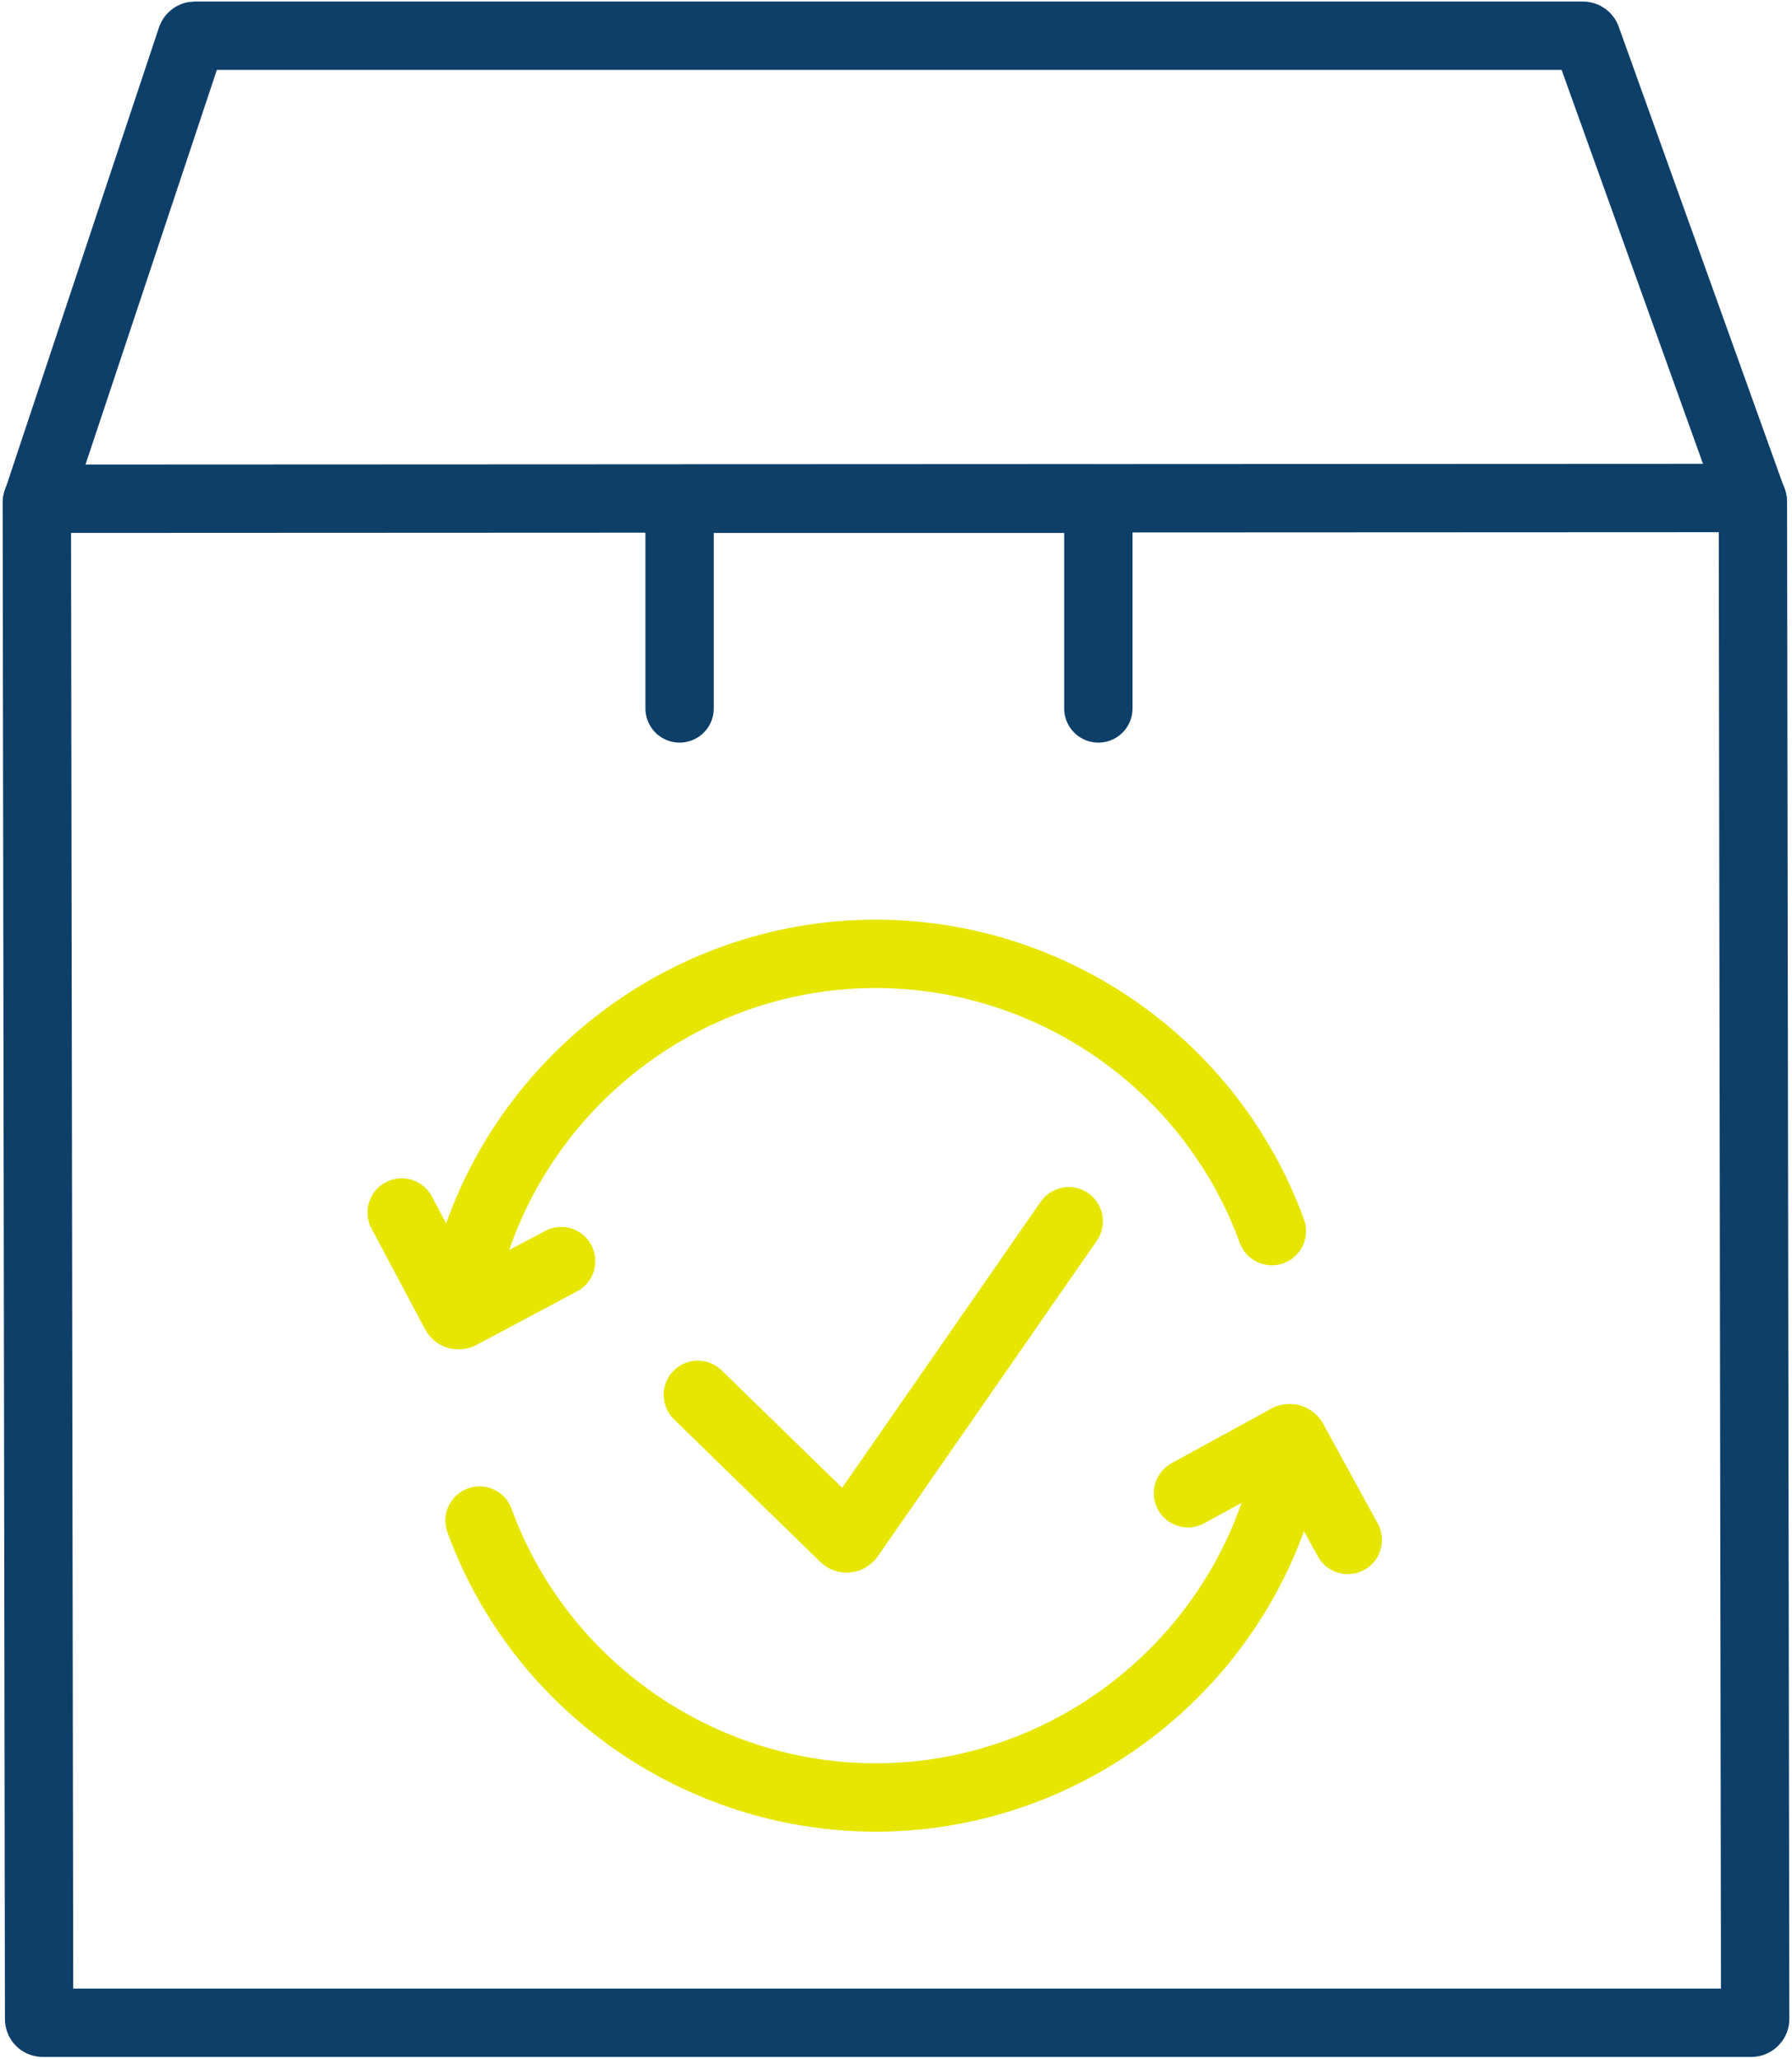
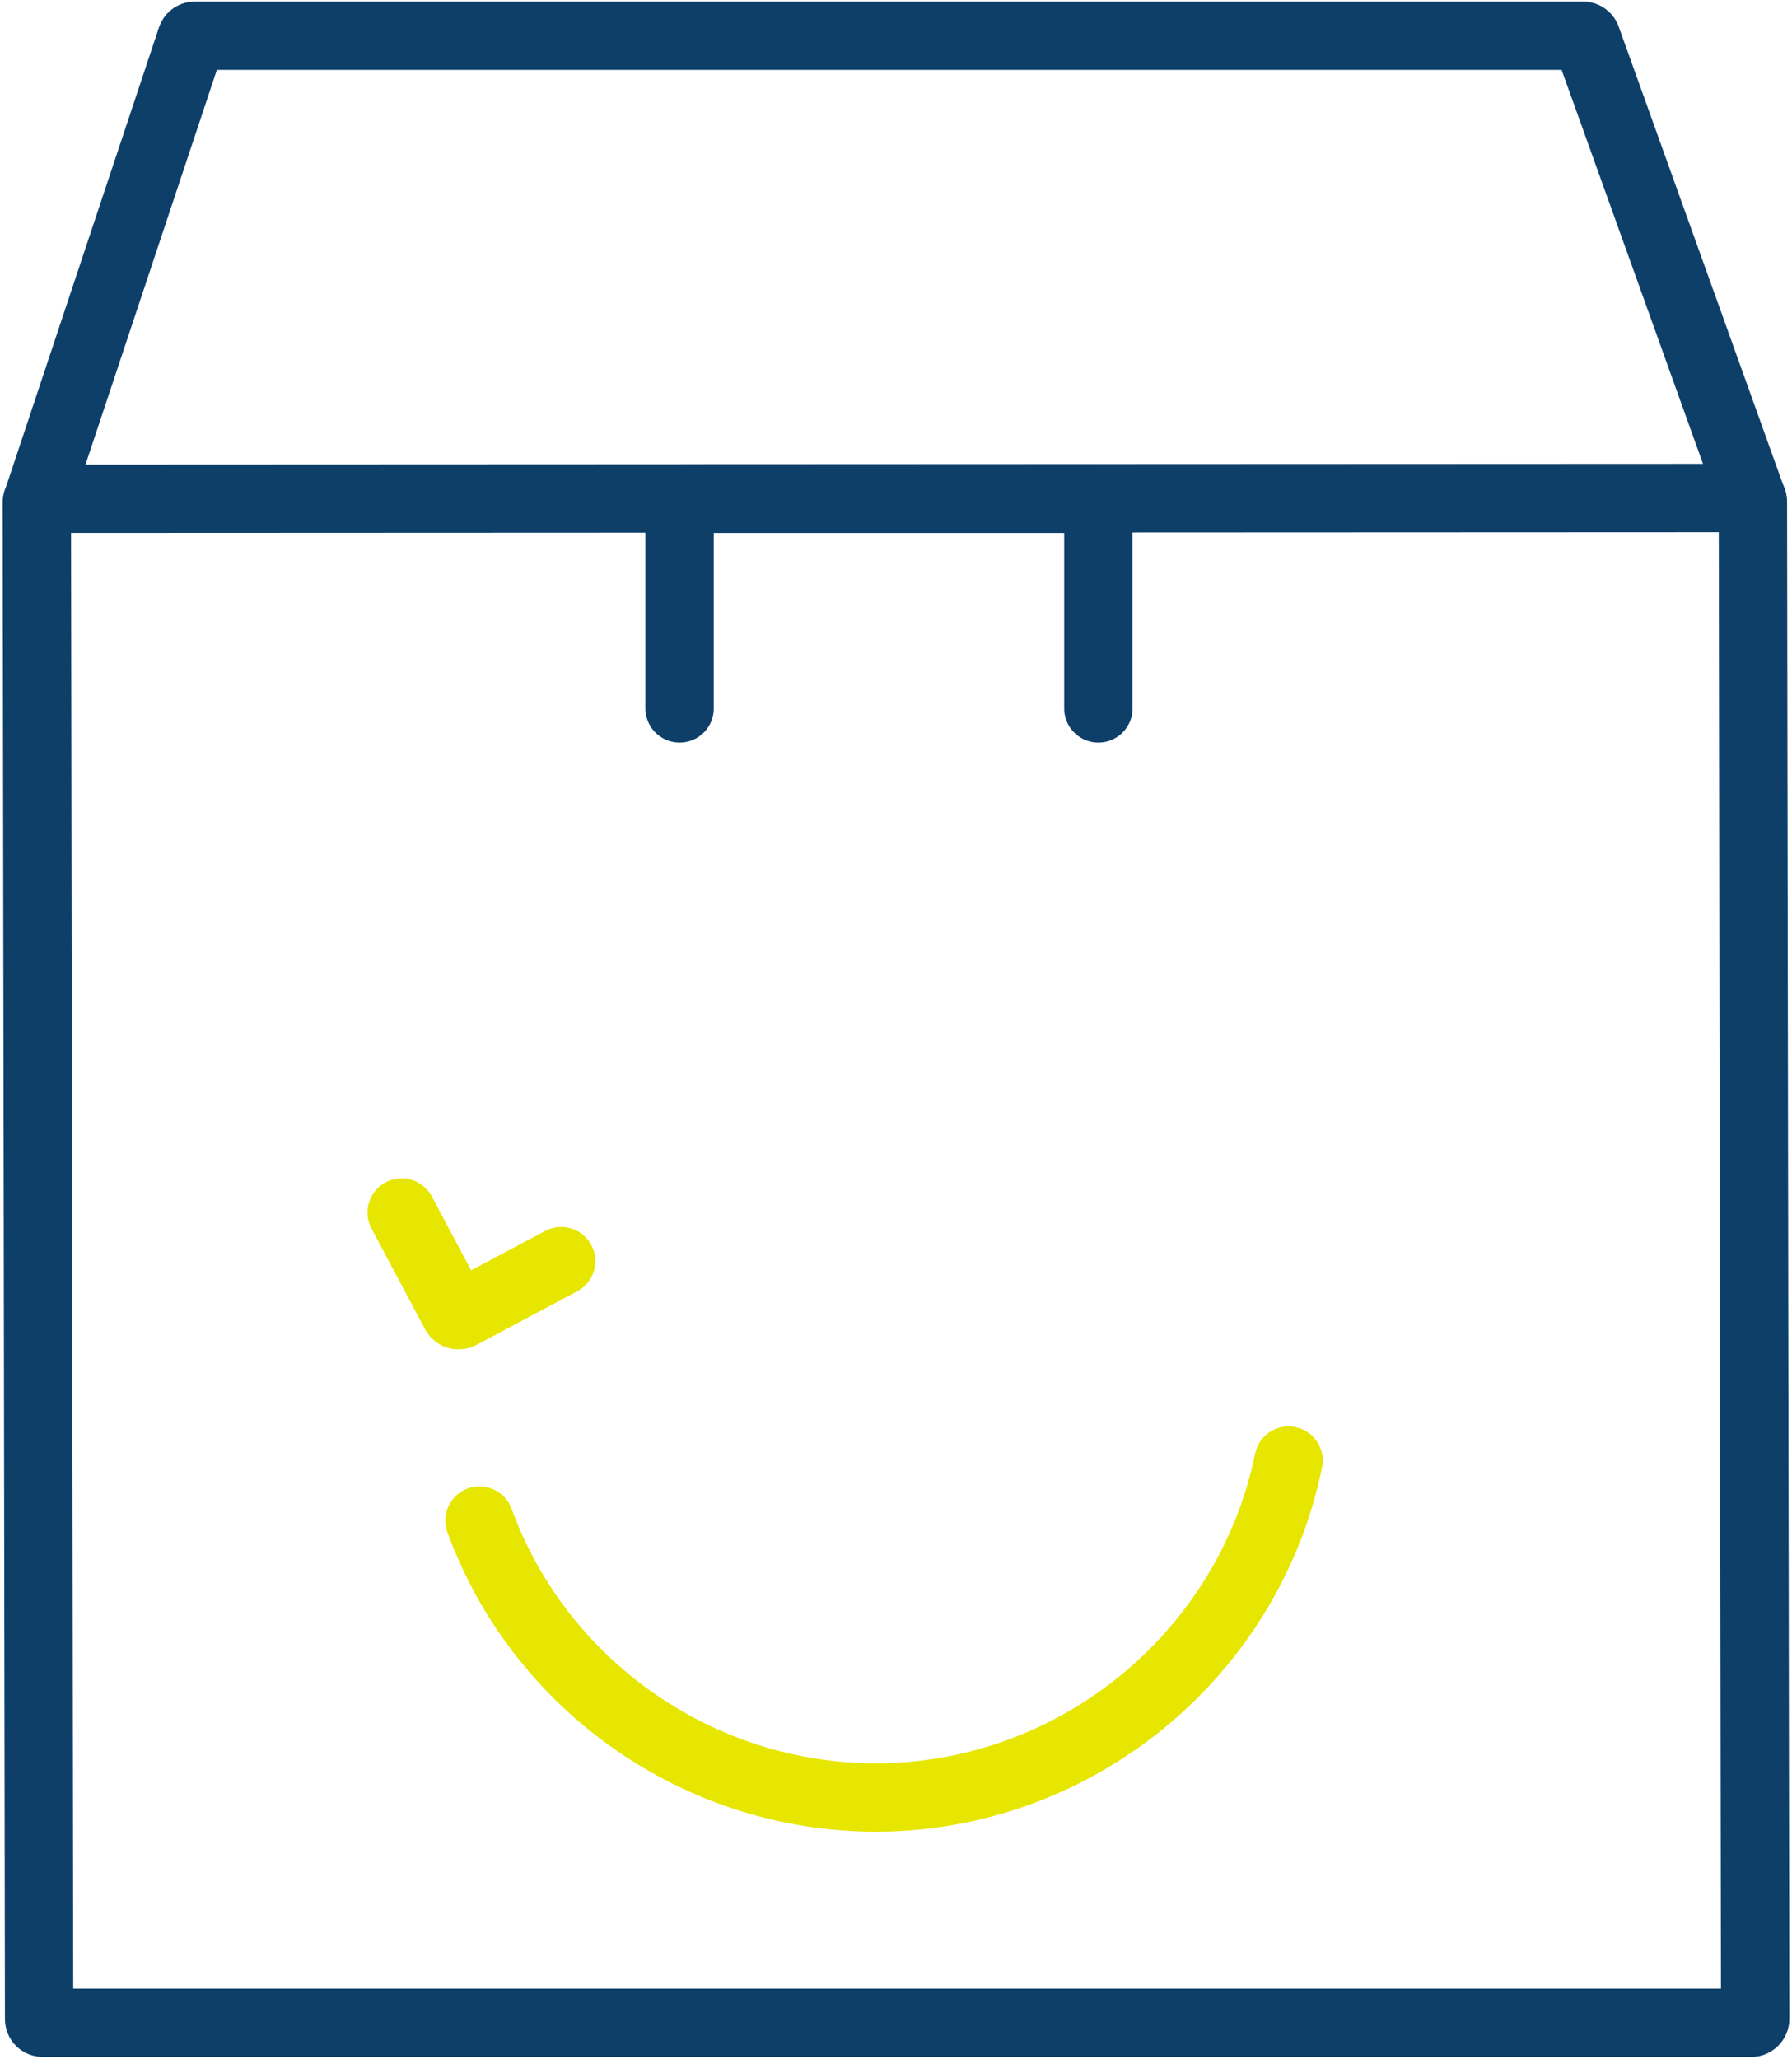
<svg xmlns="http://www.w3.org/2000/svg" width="472" height="542" viewBox=" 0 0 472 542">
  <g>
    <path fill="none" class="uk-text-primary" stroke="#0D3F69" stroke-width="18" stroke-linecap="round" stroke-linejoin="round" stroke-miterlimit="10" d="   M11.3,532.5c-0.6,0-1-0.4-1-1L9.7,132.3c0-0.3,0.1-0.5,0.3-0.7c0.2-0.2,0.4-0.3,0.7-0.3l450-0.2c0.5,0,1,0.4,1,1l0.6,399.4   c0,0.3-0.1,0.5-0.3,0.7c-0.2,0.2-0.4,0.3-0.7,0.3H11.3z" />
    <path fill="none" class="uk-text-primary" stroke="#0D3F69" stroke-width="18" stroke-linecap="round" stroke-linejoin="round" stroke-miterlimit="10" d="   M9.9,132.9c-0.2-0.2-0.2-0.6-0.1-0.9L50.4,10.1c0.1-0.4,0.5-0.7,0.9-0.7H417c0.4,0,0.8,0.3,0.9,0.7l43.7,121.7   c0.1,0.3,0.1,0.7-0.1,0.9" />
    <path fill="none" class="uk-text-primary" stroke="#0D3F69" stroke-width="18" stroke-linecap="round" stroke-linejoin="round" stroke-miterlimit="10" d="   M179,186.5v-54.2c0-0.6,0.4-1,1-1h108.3c0.6,0,1,0.4,1,1v54.2" />
  </g>
  <g>
-     <path fill="none" stroke="#E6E600" stroke-width="18" stroke-linecap="round" stroke-linejoin="round" stroke-miterlimit="10" d="   M281.5,321.5l-57.7,83.1c-0.2,0.2-0.4,0.4-0.7,0.4c0,0,0,0-0.1,0c-0.3,0-0.5-0.1-0.7-0.3l-38.5-37.5" />
    <g>
-       <path fill="none" stroke="#E6E600" stroke-width="18" stroke-linecap="round" stroke-linejoin="round" stroke-miterlimit="10" d="    M154.2,277.5" />
      <path fill="none" stroke="#E6E600" stroke-width="18" stroke-linecap="round" stroke-linejoin="round" stroke-miterlimit="10" d="    M154.2,277.5" />
      <g>
        <path fill="none" stroke="#E6E600" stroke-width="18" stroke-linecap="round" stroke-linejoin="round" stroke-miterlimit="10" d="     M339.4,384.5c-9.9,48.4-51.3,84.7-100.6,88.4c-2.7,0.2-5.4,0.3-8.1,0.3c-46.5,0-88.5-29.3-104.4-72.9" />
-         <path fill="none" stroke="#E6E600" stroke-width="18" stroke-linecap="round" stroke-linejoin="round" stroke-miterlimit="10" d="     M121.9,339.8c9.9-48.4,51.3-84.7,100.6-88.4c2.7-0.2,5.4-0.3,8.1-0.3c46.6,0,88.5,29.3,104.4,73" />
      </g>
    </g>
    <path fill="none" stroke="#E6E600" stroke-width="18" stroke-linecap="round" stroke-linejoin="round" stroke-miterlimit="10" d="   M339.3,381" />
-     <path fill="none" stroke="#E6E600" stroke-width="18" stroke-linecap="round" stroke-linejoin="round" stroke-miterlimit="10" d="   M312.9,393.1l26.3-14.4c0.1-0.1,0.3-0.1,0.5-0.1c0.1,0,0.6,0,0.9,0.5l14.4,26.3" />
    <path fill="none" stroke="#E6E600" stroke-width="18" stroke-linecap="round" stroke-linejoin="round" stroke-miterlimit="10" d="   M147.8,332l-26.5,14.1c-0.1,0.1-0.3,0.1-0.5,0.1c-0.1,0-0.2,0-0.3,0c-0.3-0.1-0.5-0.3-0.6-0.5l-14.1-26.5" />
  </g>
</svg>